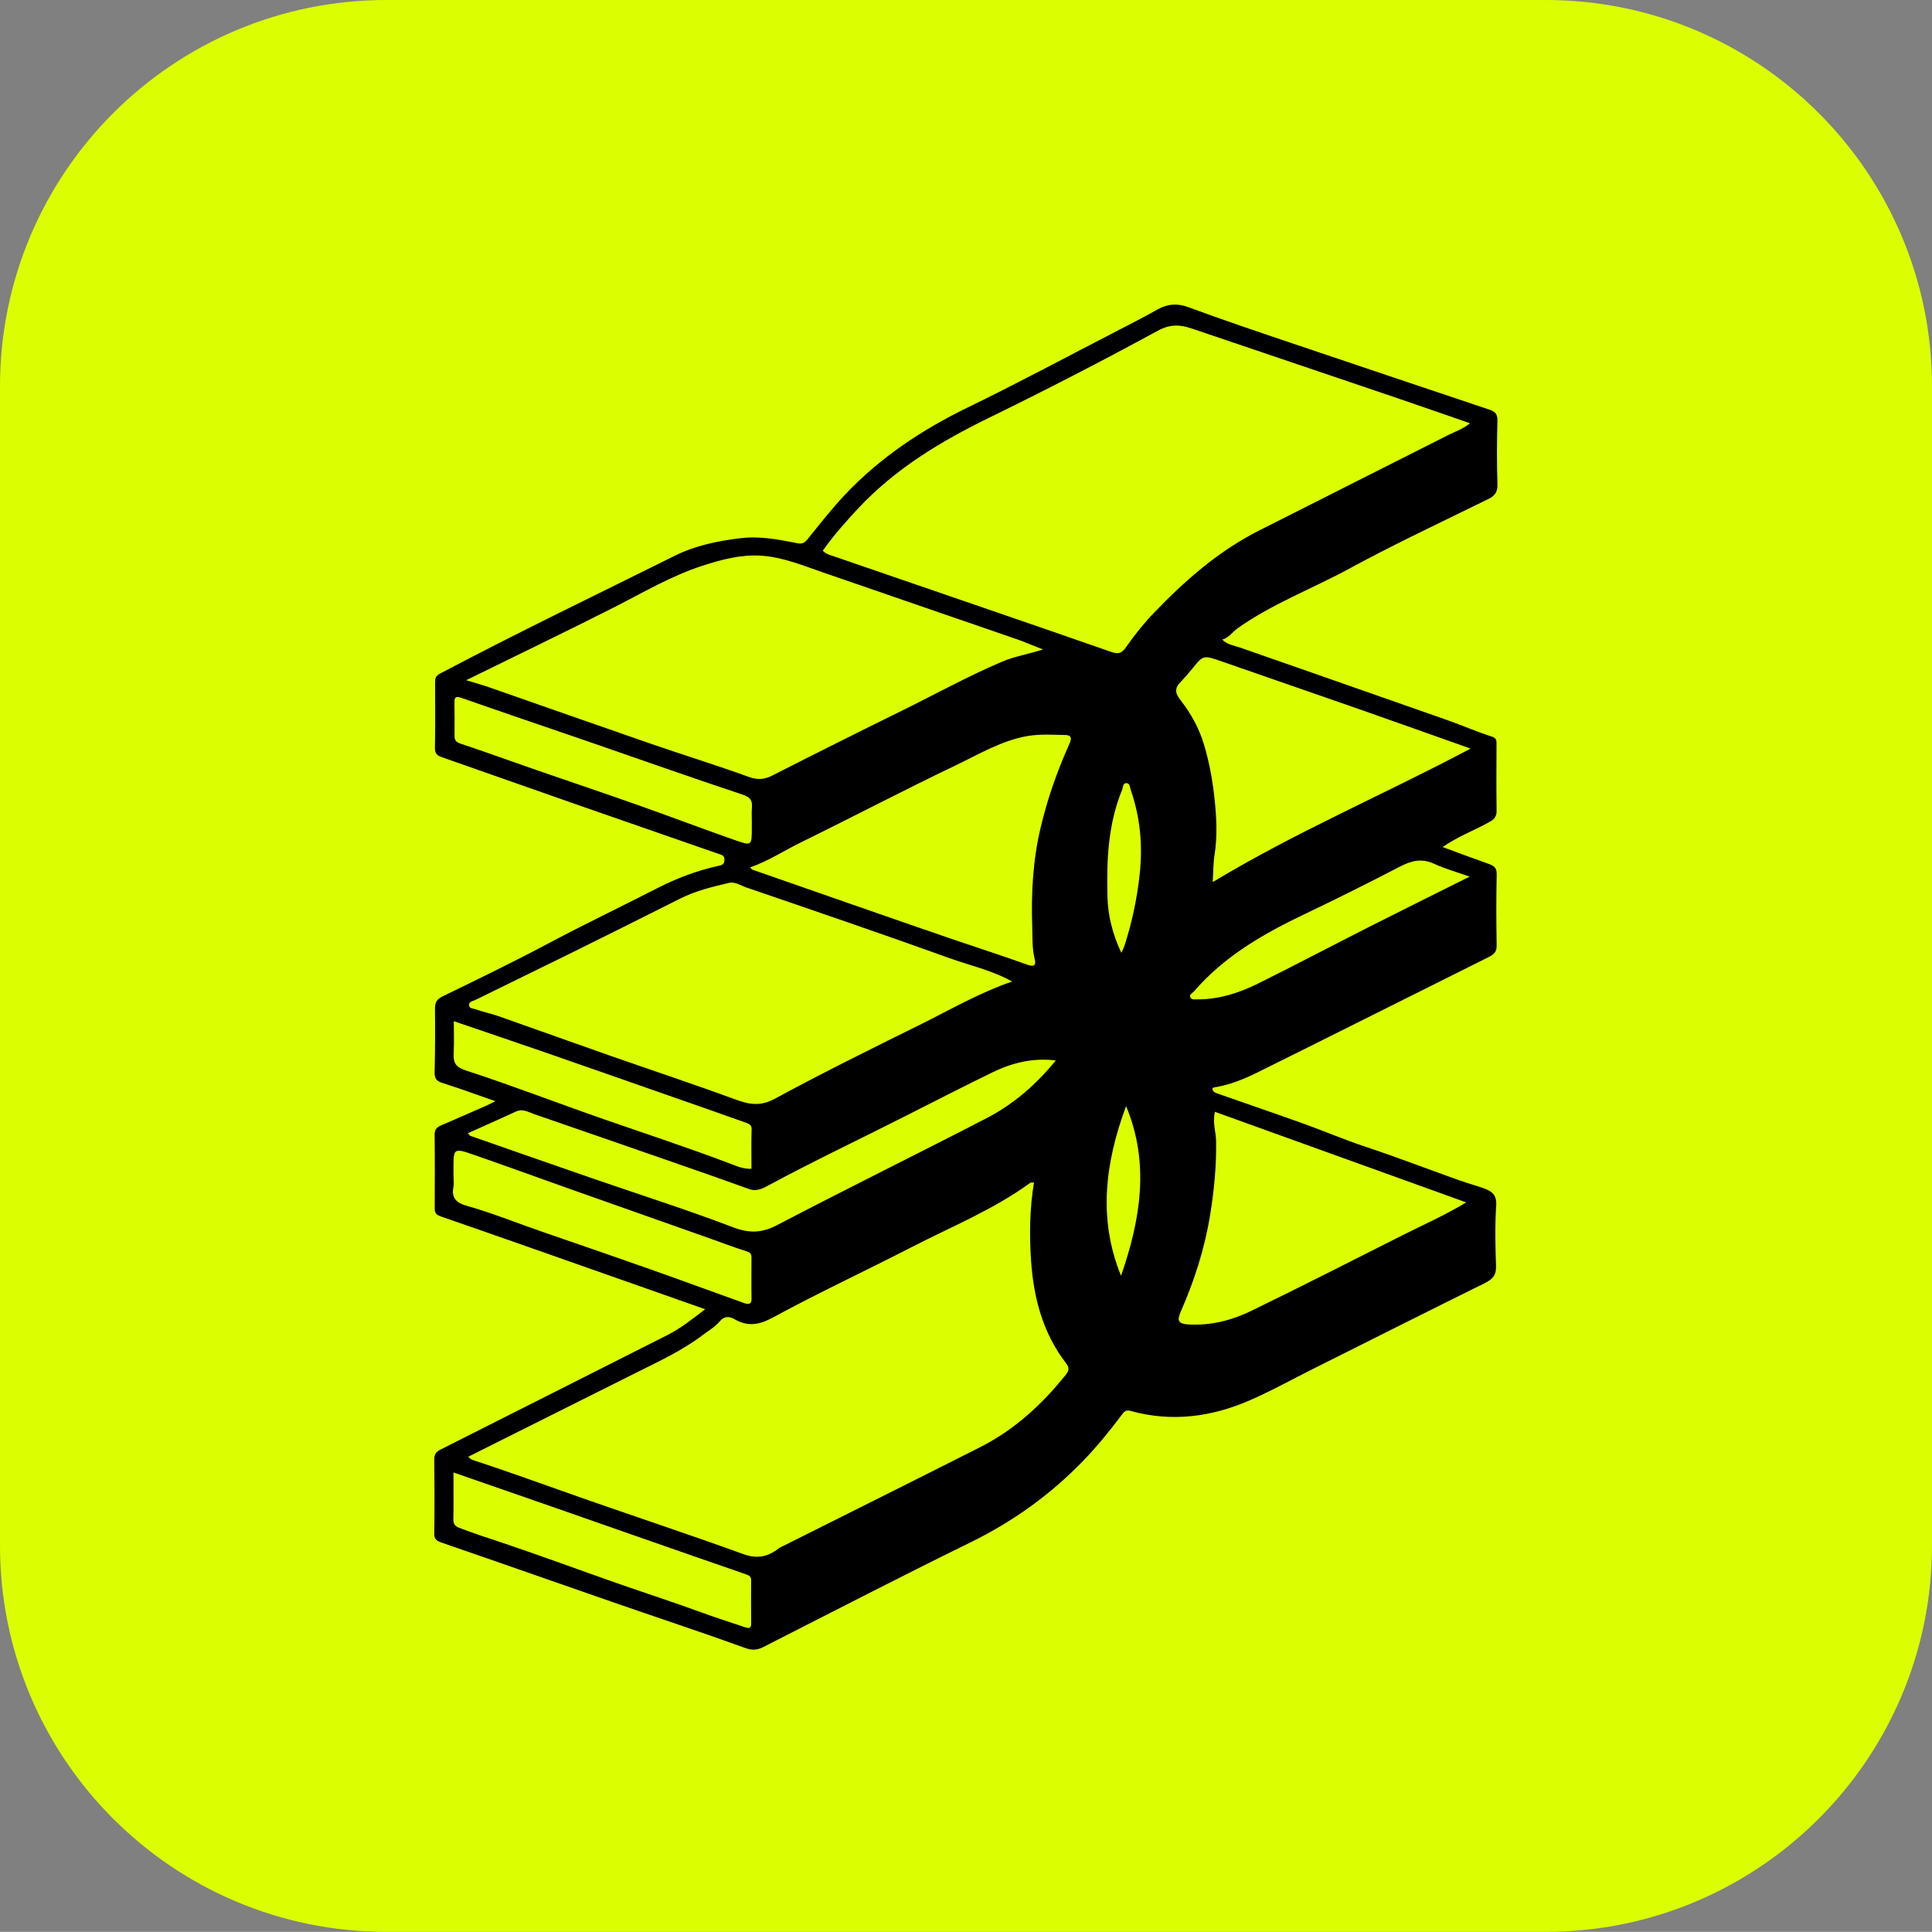
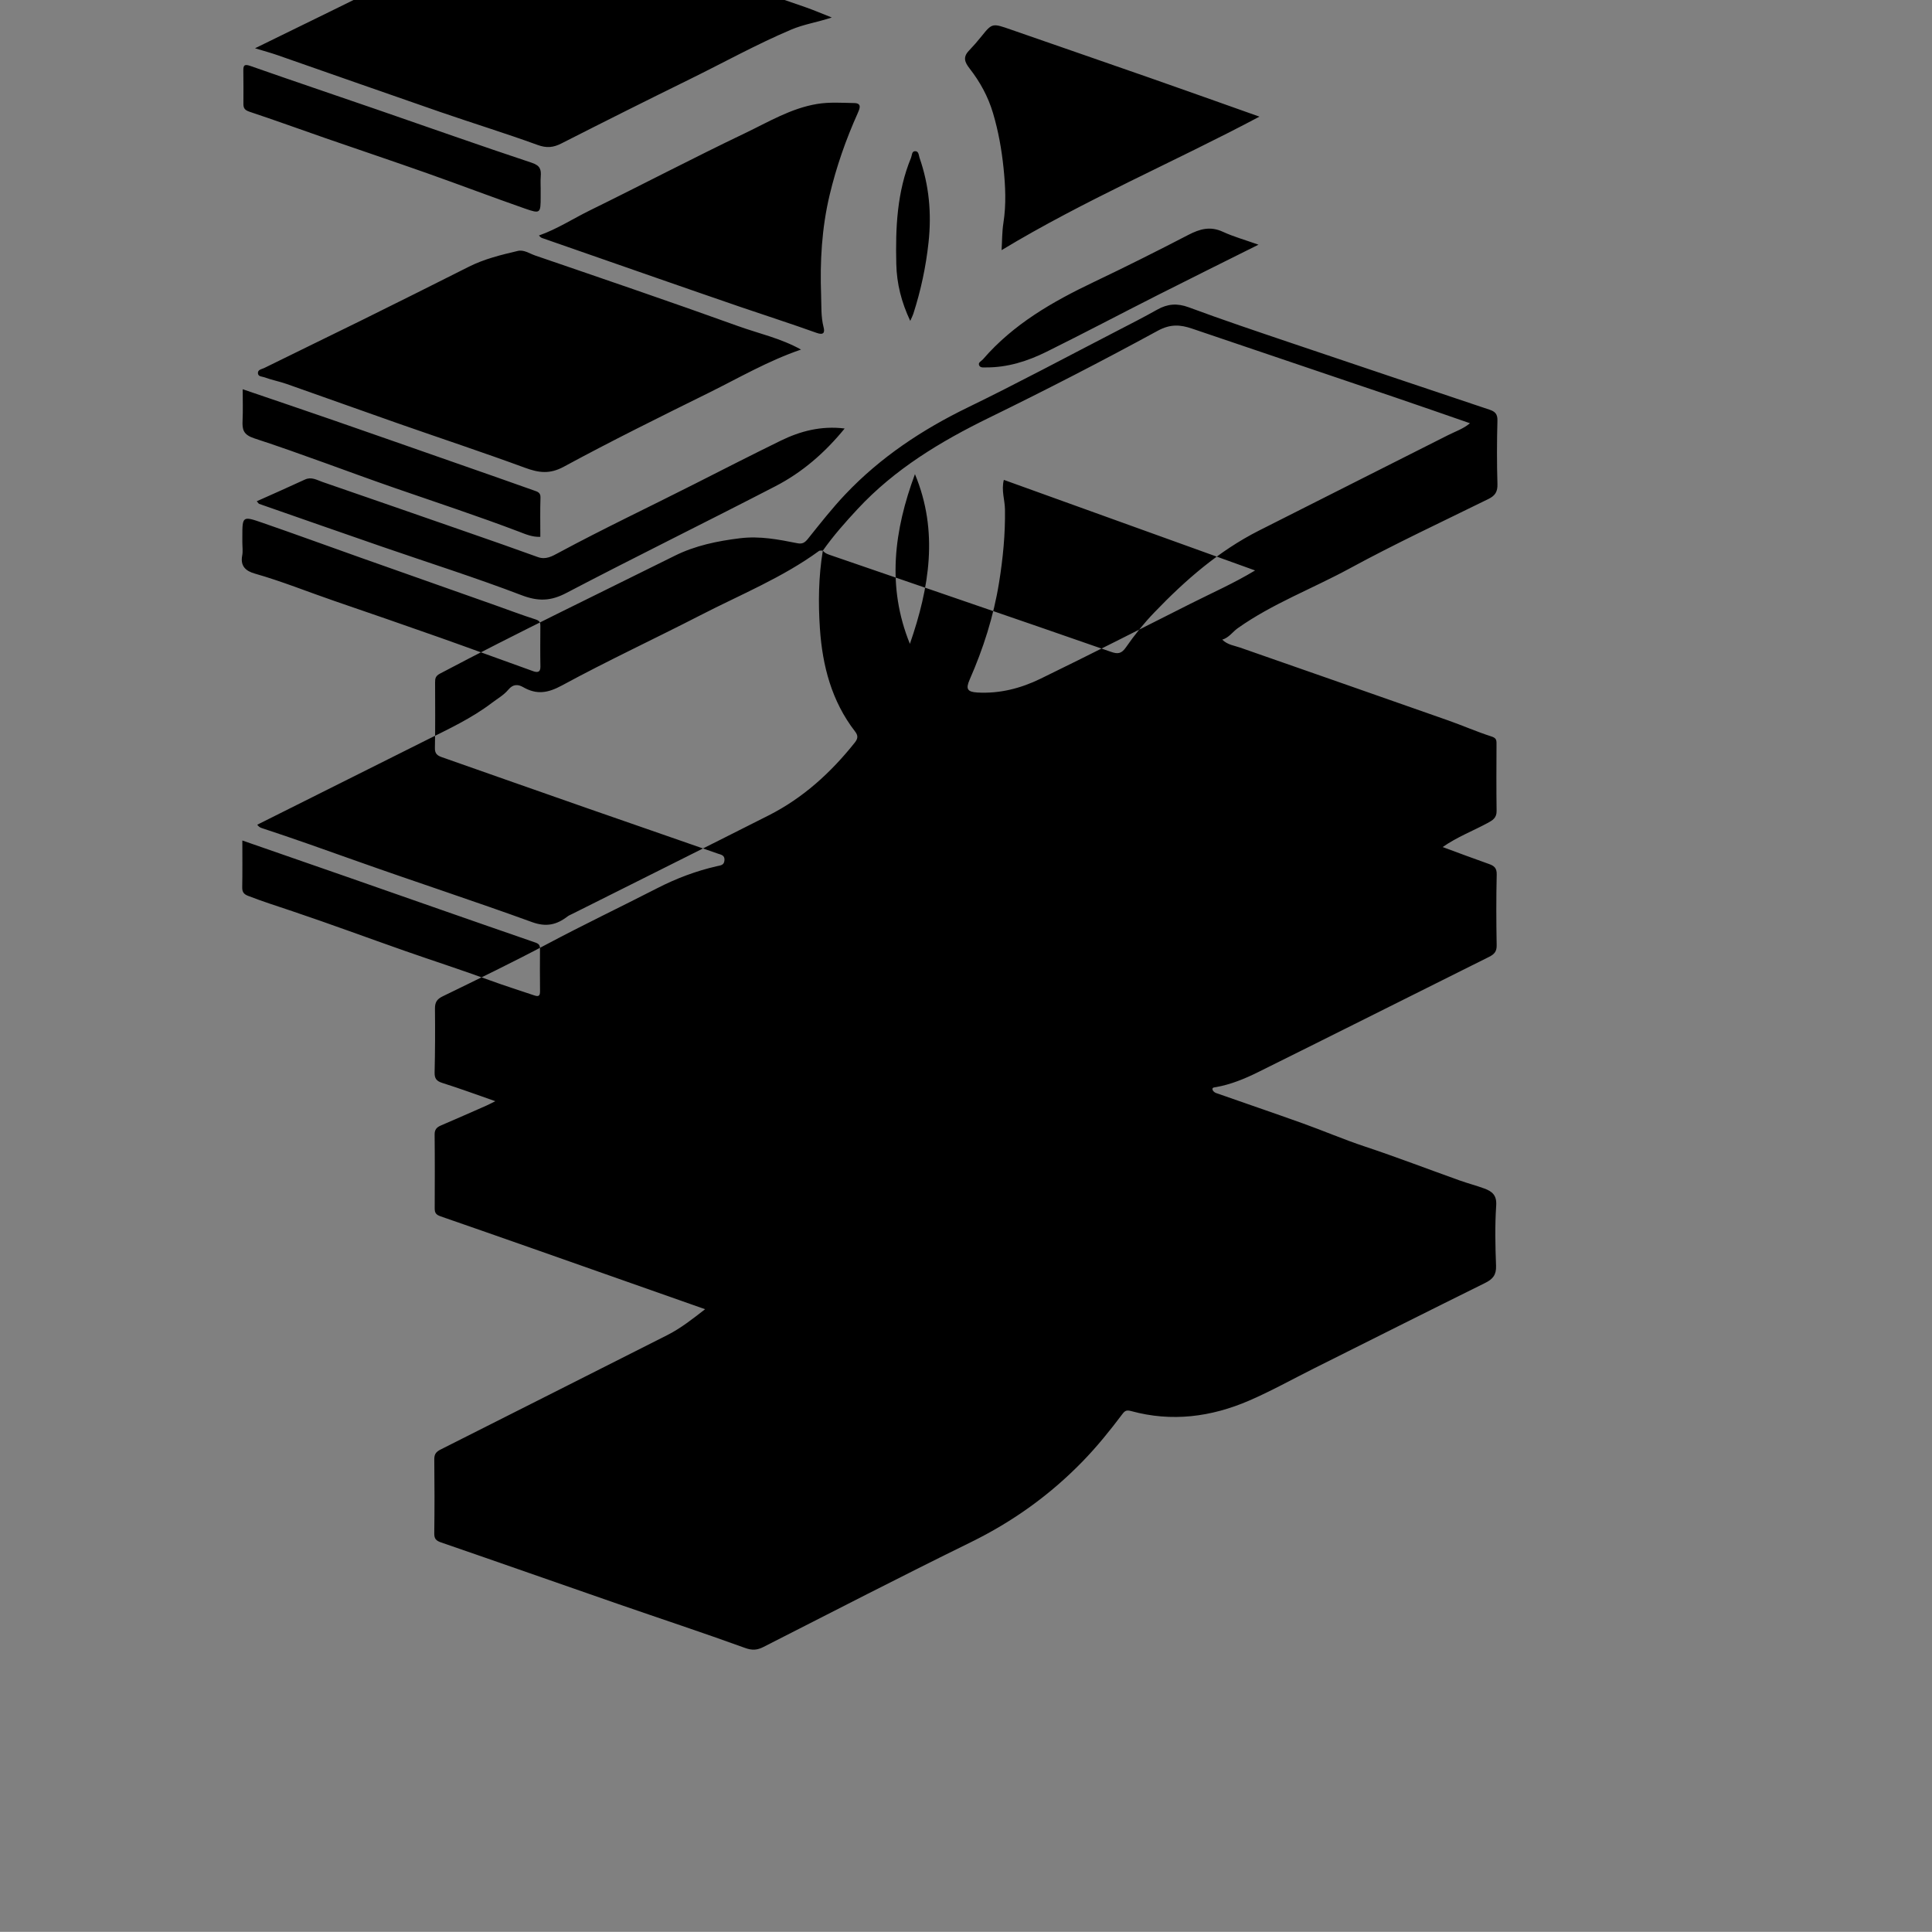
<svg xmlns="http://www.w3.org/2000/svg" id="Layer_1" data-name="Layer 1" viewBox="0 0 1417.4 1417.3">
  <rect x="0" y="0" width="1417.4" height="1417.3" fill="#808080" stroke="none" />
  <defs>
    <style> .cls-1 { fill: #dcff00; } </style>
  </defs>
-   <path class="cls-1" d="m1133.9,1417.3H283.5C126.9,1417.3,0,1290.4,0,1133.9V283.5C0,126.9,126.9,0,283.5,0h850.4c156.6,0,283.5,126.9,283.5,283.5v850.4c-.1,156.5-127,283.4-283.5,283.4Z" />
-   <path d="m896.66,469.26c4,3.89,8.83,4.34,13.22,5.87,50.77,17.73,101.54,35.46,152.27,53.3,10.71,3.77,21.14,8.37,31.93,11.84,3.28,1.05,3.84,2.26,3.83,5.08-.06,16.56-.18,33.13.06,49.69.07,5.08-3.05,6.84-6.68,8.8-10.66,5.76-22.09,10.1-32.9,17.59,11.65,4.29,22.67,8.46,33.78,12.36,3.88,1.36,5.99,2.89,5.88,7.76-.4,17.32-.35,34.65-.03,51.97.09,4.62-1.81,6.6-5.57,8.48-56.56,28.18-113.01,56.58-169.62,84.65-9.7,4.81-19.83,8.96-30.64,10.9-1.19.21-2.96.11-2.66,1.8.17.97,1.49,2.14,2.54,2.51,21.27,7.49,42.62,14.74,63.85,22.35,15.15,5.43,29.98,11.81,45.25,16.88,23.39,7.77,46.38,16.61,69.57,24.9,6,2.15,12.2,3.74,18.18,5.94,5.6,2.06,9.27,4.79,8.76,12.41-.98,14.71-.68,29.55-.11,44.31.26,6.71-2.43,9.83-8.04,12.6-41.92,20.74-83.7,41.75-125.53,62.68-15.87,7.94-31.41,16.64-47.67,23.66-27.78,11.99-56.69,15.76-86.35,7.67-3.42-.93-4.61-.43-6.61,2.23-9.05,12.03-18.48,23.72-29.01,34.56-23.92,24.63-51.19,44.22-82.1,59.38-51.01,25.02-101.49,51.1-152.14,76.85-4.6,2.34-8.21,2.65-13.53.72-31.07-11.27-62.48-21.61-93.71-32.44-43.12-14.95-86.16-30.11-129.31-44.97-3.7-1.27-5.03-2.71-4.97-6.7.24-18.09.22-36.18.01-54.27-.04-3.87,1.4-5.55,4.75-7.24,55.42-27.86,110.74-55.93,166.13-83.85,9.77-4.93,18.24-11.59,27.81-19.03-20.39-7.18-39.79-14.02-59.2-20.85-44.92-15.81-89.81-31.68-134.8-47.26-3.4-1.18-4.39-2.58-4.38-5.76.06-18.09.14-36.18-.06-54.27-.04-3.76,1.61-5.37,4.69-6.69,11.12-4.76,22.19-9.66,33.26-14.53,1.72-.76,3.37-1.66,6.59-3.25-13.93-4.85-26.28-9.43-38.83-13.37-4.38-1.38-5.83-3.25-5.72-7.82.37-15.53.43-31.08.26-46.62-.05-4.57,1.29-6.99,5.61-9.1,25.65-12.5,51.37-24.91,76.56-38.31,26.73-14.22,54.03-27.27,80.95-41.07,13.92-7.13,28.43-12.63,43.66-16.1,2.96-.67,5.4-.7,5.62-4.56.2-3.62-2.68-3.92-4.78-4.65-32.36-11.32-64.77-22.47-97.14-33.77-35.17-12.28-70.3-24.67-105.44-37.02-3.15-1.11-5.19-2.47-5.09-6.72.36-16.04.15-32.1.14-48.15,0-2.83.27-4.68,3.59-6.43,56.82-30.04,114.75-57.88,172.29-86.49,14.85-7.39,31.05-10.77,47.8-12.82,14.64-1.79,28.23.9,42.09,3.65,3.71.73,5.51-.43,7.79-3.27,8.93-11.14,17.75-22.44,27.57-32.77,25.72-27.09,56.26-47.34,89.86-63.66,36.79-17.87,72.86-37.25,109.22-56.01,9.91-5.12,19.86-10.18,29.57-15.66,7.6-4.29,14.68-4.85,23.17-1.7,24.75,9.19,49.8,17.58,74.81,26.05,48.62,16.46,97.3,32.77,145.96,49.1,3.91,1.31,5.79,3.17,5.66,7.89-.41,15.53-.47,31.09.01,46.62.18,5.67-1.72,8.55-6.62,10.96-34.06,16.77-68.51,32.84-101.84,50.97-27.21,14.8-56.48,25.73-81.99,43.76-3.89,2.75-6.46,6.99-11.46,8.47Zm-292.97-65.32c1.54,2.11,3.95,2.79,6.29,3.59,31.96,10.99,63.92,21.96,95.88,32.96,36.39,12.52,72.81,24.98,109.13,37.7,5.01,1.75,7.72,1.55,11.1-3.34,6.23-9.02,13.2-17.66,20.8-25.57,22.7-23.63,47.23-45.09,76.76-60.03,46.17-23.37,92.41-46.6,138.6-69.95,5.43-2.74,11.34-4.7,16.18-8.79-18.68-6.46-36.94-12.86-55.27-19.08-49.55-16.83-99.13-33.58-148.7-50.37-8.59-2.91-15.81-3.46-25.09,1.6-40.71,22.18-81.97,43.42-123.63,63.77-35.72,17.45-69.25,37.65-96.52,66.96-9.03,9.71-17.86,19.67-25.53,30.56Zm154.9,463.63c-1.34.1-2.28-.13-2.79.24-26.85,19.59-57.6,32.03-86.89,47.11-33.79,17.39-68.29,33.42-101.67,51.55-10.41,5.65-18.58,6.98-28.52,1.29-3.71-2.13-7.35-2.42-10.92,1.88-3.25,3.93-8.03,6.61-12.18,9.77-14.91,11.33-31.82,19.15-48.44,27.46-41.18,20.6-82.35,41.2-123.56,61.82,1,1.32,1.89,1.98,3.21,2.42,23.42,7.69,46.63,15.99,69.86,24.25,42.75,15.2,85.91,29.27,128.55,44.77,10.44,3.8,18.11,1.95,26.06-4.17.98-.75,2.18-1.21,3.3-1.77,48.08-24.1,96.23-48.06,144.21-72.34,25.25-12.77,45.7-31.41,63.23-53.45,2.43-3.06,2.45-5.19.13-8.18-17.15-22.18-23.9-48.21-25.74-75.41-1.28-18.95-1.03-38.1,2.14-57.23Zm-416.59-368.53c6.72,2.05,11.68,3.38,16.52,5.07,39.75,13.85,79.44,27.89,119.22,41.63,23.81,8.22,47.92,15.63,71.59,24.24,6.6,2.4,11.48,1.93,17.45-1.11,31.38-15.98,62.88-31.74,94.49-47.28,24.68-12.13,48.76-25.5,74.12-36.25,9.19-3.89,19.08-5.37,29.74-8.87-7.47-2.93-13.5-5.55-19.69-7.69-47.08-16.28-94.19-32.45-141.29-48.69-14.94-5.15-29.66-11.32-45.61-12.4-14.88-1-29.16,2.81-43.16,7.35-22.96,7.44-43.65,19.75-65.04,30.6-35.21,17.85-70.81,34.95-108.35,53.4Zm400.55,221.05c-14.92-8.33-30.96-11.75-46.16-17.22-49.42-17.81-99.15-34.74-148.84-51.78-4.13-1.42-8.29-4.43-12.81-3.36-12.23,2.89-24.45,5.84-35.82,11.56-26.36,13.28-52.77,26.48-79.23,39.56-23.63,11.68-47.39,23.1-71.01,34.8-1.74.86-5,1.12-4.51,4.14.36,2.25,3.22,2.07,4.85,2.68,5.3,1.97,10.94,3.01,16.28,4.89,27.47,9.64,54.86,19.53,82.34,29.15,30.78,10.78,61.75,21.02,92.35,32.27,10.09,3.71,18.11,4.91,28.58-.77,35.01-18.97,70.75-36.63,106.47-54.28,22.01-10.88,43.3-23.36,67.51-31.64Zm-192.29-83.71c.62.54,1.25,1.49,2.11,1.79,27.99,9.8,55.99,19.55,84,29.28,20.53,7.13,41.04,14.28,61.6,21.32,18.64,6.38,37.42,12.39,55.96,19.05,5.28,1.9,6.19-.25,5.18-4.14-1.99-7.74-1.53-15.61-1.81-23.4-.9-24.73.45-49.21,6.23-73.5,4.93-20.7,11.86-40.56,20.53-59.89,1.56-3.48,3.39-7.55-2.44-7.65-9.08-.15-18.17-.85-27.31.67-19.17,3.19-35.59,13.18-52.6,21.31-38.32,18.33-75.96,38.07-114.1,56.79-12.4,6.09-24.06,13.74-37.35,18.39Zm528.61-87.18c-27.55-9.76-54-19.22-80.51-28.49-33.81-11.83-67.69-23.47-101.51-35.26-13.71-4.78-13.97-5.08-21.73,4.63-2.98,3.73-6.1,7.31-9.36,10.72-4.59,4.78-3.1,8.47.48,13.07,7.67,9.86,13.58,20.59,17.2,32.82,3.89,13.13,6.25,26.28,7.67,39.9,1.42,13.65,2.07,27.02-.07,40.61-1.03,6.59-.92,13.36-1.33,19.94,61.1-36.91,126.14-64.46,189.16-97.93Zm-187.51,266.49c-1.96,7.74.72,14.62.83,21.62.28,18.08-1.47,36-4.36,53.87-4,24.71-11.54,48.25-21.56,71.08-2.98,6.78-1.72,9.01,5.71,9.43,16.33.94,31.8-3.06,46.18-10.06,37-18.01,73.68-36.7,110.43-55.22,15.48-7.8,31.38-14.79,47.1-24.27-61.86-22.3-122.81-44.27-184.33-66.45Zm-548.08,15.69c1.07,1.19,1.33,1.76,1.74,1.91,30.07,10.5,60.13,21.03,90.24,31.43,34.1,11.78,68.54,22.68,102.22,35.55,12.17,4.65,21.32,4.47,32.88-1.59,50.88-26.65,102.47-51.95,153.48-78.36,19.63-10.16,36.24-24.53,50.74-42.32-17.26-2.12-32.55,1.89-47.09,9.02-21.1,10.34-42.03,21.01-62.99,31.65-33.28,16.89-67.04,32.85-99.91,50.56-4.55,2.45-9.24,5.23-15.12,3.09-16.87-6.14-33.84-12.04-50.8-17.94-35.71-12.43-71.43-24.84-107.18-37.16-4.11-1.42-8.07-4-12.89-1.76-11.57,5.37-23.25,10.5-35.34,15.92Zm-10.59,248.86c0,12,.13,23.2-.08,34.4-.06,3.36,1.14,4.99,4.18,6.18,10.8,4.21,21.84,7.69,32.82,11.39,27.65,9.3,55,19.46,82.53,29.11,20.68,7.25,41.56,13.95,62.12,21.51,10.66,3.92,21.47,7.29,32.21,10.94,3.09,1.05,4.68,1.06,4.62-2.9-.14-10.44-.08-20.88-.03-31.32.01-2.64-.92-3.59-3.7-4.54-46.33-15.98-92.57-32.24-138.84-48.4-25.12-8.77-50.26-17.47-75.84-26.36Zm0-218.95c0,3.31.51,6.72-.1,9.91-1.51,7.88,2.73,11.4,9.33,13.27,19.79,5.62,38.84,13.38,58.27,20.04,25.88,8.88,51.75,17.8,77.54,26.92,22.79,8.06,45.45,16.45,68.21,24.57,2.68.95,5.52,1.37,5.43-3.33-.2-9.93-.09-19.86-.04-29.79.01-2.54-.55-3.88-3.47-4.81-9.93-3.14-19.66-6.88-29.48-10.35-33.09-11.7-66.19-23.36-99.26-35.08-23.94-8.49-47.79-17.22-71.8-25.52-14.54-5.03-14.63-4.76-14.63,10.34,0,1.27,0,2.55,0,3.82Zm218.87-258.81c0-3.06-.2-6.13.04-9.17.41-5.15-.28-8.18-6.52-10.25-38.08-12.64-75.89-26.06-113.82-39.14-30.83-10.63-61.73-21.04-92.5-31.84-4.33-1.52-5.42-.88-5.34,3.46.14,8.15.07,16.31.05,24.46,0,3.12,1.18,4.51,4.49,5.61,18.72,6.22,37.26,12.98,55.89,19.44,24.75,8.58,49.59,16.9,74.28,25.63,24.02,8.49,47.83,17.57,71.89,25.97,11.38,3.97,11.53,3.53,11.53-8.82,0-1.78,0-3.57,0-5.35Zm-.25,254.99c0-9.65-.21-19.29.11-28.91.12-3.61-2.35-4.24-4.46-4.99-18.96-6.78-37.99-13.39-57-20.04-30.29-10.59-60.56-21.22-90.88-31.73-21.8-7.55-43.67-14.93-66.14-22.6,0,8.1.27,15.47-.08,22.82-.32,6.83.45,10.55,8.83,13.28,34.65,11.32,68.68,24.5,103.13,36.45,30.37,10.53,60.91,20.56,90.97,32,4.69,1.78,9.55,3.98,15.51,3.73Zm526.86-214.33c-9.93-3.53-18.34-5.87-26.17-9.48-9.17-4.24-16.84-2.08-25.24,2.28-22.94,11.91-46.07,23.49-69.4,34.6-30.29,14.43-59.03,30.89-81.32,56.71-1.11,1.29-3.5,2.21-2.92,4.09.73,2.32,3.24,1.84,5.25,1.85,15.74.07,30.39-4.59,44.21-11.43,27.34-13.54,54.33-27.79,81.56-41.58,24.11-12.21,48.35-24.2,74.03-37.03Zm-255.47,55.91c1.07-2.45,1.79-3.77,2.24-5.17,5.51-17.07,9.22-34.38,11.17-52.36,2.33-21.45.42-41.92-6.59-62.1-.64-1.85-.52-5.16-3.54-4.85-2.23.23-1.96,2.99-2.71,4.81-10.32,25.09-11.44,51.36-10.81,77.99.34,14.45,3.75,27.9,10.23,41.68Zm-.26,236.94c14.27-41.17,21.2-82.53,3.7-124.51-15.25,41.15-20.81,82.54-3.7,124.51Z" />
+   <path d="m896.66,469.26c4,3.89,8.83,4.34,13.22,5.87,50.77,17.73,101.54,35.46,152.27,53.3,10.71,3.77,21.14,8.37,31.93,11.84,3.28,1.05,3.84,2.26,3.83,5.08-.06,16.56-.18,33.13.06,49.69.07,5.08-3.05,6.84-6.68,8.8-10.66,5.76-22.09,10.1-32.9,17.59,11.65,4.29,22.67,8.46,33.78,12.36,3.88,1.36,5.99,2.89,5.88,7.76-.4,17.32-.35,34.65-.03,51.97.09,4.62-1.81,6.6-5.57,8.48-56.56,28.18-113.01,56.58-169.62,84.65-9.7,4.81-19.83,8.96-30.64,10.9-1.19.21-2.96.11-2.66,1.8.17.97,1.49,2.14,2.54,2.51,21.27,7.49,42.62,14.74,63.85,22.35,15.15,5.43,29.98,11.81,45.25,16.88,23.39,7.77,46.38,16.61,69.57,24.9,6,2.15,12.2,3.74,18.18,5.94,5.6,2.06,9.27,4.79,8.76,12.41-.98,14.71-.68,29.55-.11,44.31.26,6.71-2.43,9.83-8.04,12.6-41.92,20.74-83.7,41.75-125.53,62.68-15.87,7.94-31.41,16.64-47.67,23.66-27.78,11.99-56.69,15.76-86.35,7.67-3.42-.93-4.61-.43-6.61,2.23-9.05,12.03-18.48,23.72-29.01,34.56-23.92,24.63-51.19,44.22-82.1,59.38-51.01,25.02-101.49,51.1-152.14,76.85-4.6,2.34-8.21,2.65-13.53.72-31.07-11.27-62.48-21.61-93.71-32.44-43.12-14.95-86.16-30.11-129.31-44.97-3.7-1.27-5.03-2.71-4.97-6.7.24-18.09.22-36.18.01-54.27-.04-3.87,1.4-5.55,4.75-7.24,55.42-27.86,110.74-55.93,166.13-83.85,9.77-4.93,18.24-11.59,27.81-19.03-20.39-7.18-39.79-14.02-59.2-20.85-44.92-15.81-89.81-31.68-134.8-47.26-3.4-1.18-4.39-2.58-4.38-5.76.06-18.09.14-36.18-.06-54.27-.04-3.76,1.61-5.37,4.69-6.69,11.12-4.76,22.19-9.66,33.26-14.53,1.72-.76,3.37-1.66,6.59-3.25-13.93-4.85-26.28-9.43-38.83-13.37-4.38-1.38-5.83-3.25-5.72-7.82.37-15.53.43-31.08.26-46.62-.05-4.57,1.29-6.99,5.61-9.1,25.65-12.5,51.37-24.91,76.56-38.31,26.73-14.22,54.03-27.27,80.95-41.07,13.92-7.13,28.43-12.63,43.66-16.1,2.96-.67,5.4-.7,5.62-4.56.2-3.62-2.68-3.92-4.78-4.65-32.36-11.32-64.77-22.47-97.14-33.77-35.17-12.28-70.3-24.67-105.44-37.02-3.15-1.11-5.19-2.47-5.09-6.72.36-16.04.15-32.1.14-48.15,0-2.83.27-4.68,3.59-6.43,56.82-30.04,114.75-57.88,172.29-86.49,14.85-7.39,31.05-10.77,47.8-12.82,14.64-1.79,28.23.9,42.09,3.65,3.71.73,5.51-.43,7.79-3.27,8.93-11.14,17.75-22.44,27.57-32.77,25.72-27.09,56.26-47.34,89.86-63.66,36.79-17.87,72.86-37.25,109.22-56.01,9.91-5.12,19.86-10.18,29.57-15.66,7.6-4.29,14.68-4.85,23.17-1.7,24.75,9.19,49.8,17.58,74.81,26.05,48.62,16.46,97.3,32.77,145.96,49.1,3.91,1.31,5.79,3.17,5.66,7.89-.41,15.53-.47,31.09.01,46.62.18,5.67-1.72,8.55-6.62,10.96-34.06,16.77-68.51,32.84-101.84,50.97-27.21,14.8-56.48,25.73-81.99,43.76-3.89,2.75-6.46,6.99-11.46,8.47Zm-292.97-65.32c1.54,2.11,3.95,2.79,6.29,3.59,31.96,10.99,63.92,21.96,95.88,32.96,36.39,12.52,72.81,24.98,109.13,37.7,5.01,1.75,7.72,1.55,11.1-3.34,6.23-9.02,13.2-17.66,20.8-25.57,22.7-23.63,47.23-45.09,76.76-60.03,46.17-23.37,92.41-46.6,138.6-69.95,5.43-2.74,11.34-4.7,16.18-8.79-18.68-6.46-36.94-12.86-55.27-19.08-49.55-16.83-99.13-33.58-148.7-50.37-8.59-2.91-15.81-3.46-25.09,1.6-40.71,22.18-81.97,43.42-123.63,63.77-35.72,17.45-69.25,37.65-96.52,66.96-9.03,9.71-17.86,19.67-25.53,30.56Zc-1.34.1-2.28-.13-2.79.24-26.85,19.59-57.6,32.03-86.89,47.11-33.79,17.39-68.29,33.42-101.67,51.55-10.41,5.65-18.58,6.98-28.52,1.29-3.71-2.13-7.35-2.42-10.92,1.88-3.25,3.93-8.03,6.61-12.18,9.77-14.91,11.33-31.82,19.15-48.44,27.46-41.18,20.6-82.35,41.2-123.56,61.82,1,1.32,1.89,1.98,3.21,2.42,23.42,7.69,46.63,15.99,69.86,24.25,42.75,15.2,85.91,29.27,128.55,44.77,10.44,3.8,18.11,1.95,26.06-4.17.98-.75,2.18-1.21,3.3-1.77,48.08-24.1,96.23-48.06,144.21-72.34,25.25-12.77,45.7-31.41,63.23-53.45,2.43-3.06,2.45-5.19.13-8.18-17.15-22.18-23.9-48.21-25.74-75.41-1.28-18.95-1.03-38.1,2.14-57.23Zm-416.59-368.53c6.72,2.05,11.68,3.38,16.52,5.07,39.75,13.85,79.44,27.89,119.22,41.63,23.81,8.22,47.92,15.63,71.59,24.24,6.6,2.4,11.48,1.93,17.45-1.11,31.38-15.98,62.88-31.74,94.49-47.28,24.68-12.13,48.76-25.5,74.12-36.25,9.19-3.89,19.08-5.37,29.74-8.87-7.47-2.93-13.5-5.55-19.69-7.69-47.08-16.28-94.19-32.45-141.29-48.69-14.94-5.15-29.66-11.32-45.61-12.4-14.88-1-29.16,2.81-43.16,7.35-22.96,7.44-43.65,19.75-65.04,30.6-35.21,17.85-70.81,34.95-108.35,53.4Zm400.55,221.05c-14.92-8.33-30.96-11.75-46.16-17.22-49.42-17.81-99.15-34.74-148.84-51.78-4.13-1.42-8.29-4.43-12.81-3.36-12.23,2.89-24.45,5.84-35.82,11.56-26.36,13.28-52.77,26.48-79.23,39.56-23.63,11.68-47.39,23.1-71.01,34.8-1.74.86-5,1.12-4.51,4.14.36,2.25,3.22,2.07,4.85,2.68,5.3,1.97,10.94,3.01,16.28,4.89,27.47,9.64,54.86,19.53,82.34,29.15,30.78,10.78,61.75,21.02,92.35,32.27,10.09,3.71,18.11,4.91,28.58-.77,35.01-18.97,70.75-36.63,106.47-54.28,22.01-10.88,43.3-23.36,67.51-31.64Zm-192.29-83.71c.62.54,1.25,1.49,2.11,1.79,27.99,9.8,55.99,19.55,84,29.28,20.53,7.13,41.04,14.28,61.6,21.32,18.64,6.38,37.42,12.39,55.96,19.05,5.28,1.9,6.19-.25,5.18-4.14-1.99-7.74-1.53-15.61-1.81-23.4-.9-24.73.45-49.21,6.23-73.5,4.93-20.7,11.86-40.56,20.53-59.89,1.56-3.48,3.39-7.55-2.44-7.65-9.08-.15-18.17-.85-27.31.67-19.17,3.19-35.59,13.18-52.6,21.31-38.32,18.33-75.96,38.07-114.1,56.79-12.4,6.09-24.06,13.74-37.35,18.39Zm528.61-87.18c-27.55-9.76-54-19.22-80.51-28.49-33.81-11.83-67.69-23.47-101.51-35.26-13.71-4.78-13.97-5.08-21.73,4.63-2.98,3.73-6.1,7.31-9.36,10.72-4.59,4.78-3.1,8.47.48,13.07,7.67,9.86,13.58,20.59,17.2,32.82,3.89,13.13,6.25,26.28,7.67,39.9,1.42,13.65,2.07,27.02-.07,40.61-1.03,6.59-.92,13.36-1.33,19.94,61.1-36.91,126.14-64.46,189.16-97.93Zm-187.51,266.49c-1.96,7.74.72,14.62.83,21.62.28,18.08-1.47,36-4.36,53.87-4,24.71-11.54,48.25-21.56,71.08-2.98,6.78-1.72,9.01,5.71,9.43,16.33.94,31.8-3.06,46.18-10.06,37-18.01,73.68-36.7,110.43-55.22,15.48-7.8,31.38-14.79,47.1-24.27-61.86-22.3-122.81-44.27-184.33-66.45Zm-548.08,15.69c1.07,1.19,1.33,1.76,1.74,1.91,30.07,10.5,60.13,21.03,90.24,31.43,34.1,11.78,68.54,22.68,102.22,35.55,12.17,4.65,21.32,4.47,32.88-1.59,50.88-26.65,102.47-51.95,153.48-78.36,19.63-10.16,36.24-24.53,50.74-42.32-17.26-2.12-32.55,1.89-47.09,9.02-21.1,10.34-42.03,21.01-62.99,31.65-33.28,16.89-67.04,32.85-99.91,50.56-4.55,2.45-9.24,5.23-15.12,3.09-16.87-6.14-33.84-12.04-50.8-17.94-35.71-12.43-71.43-24.84-107.18-37.16-4.11-1.42-8.07-4-12.89-1.76-11.57,5.37-23.25,10.5-35.34,15.92Zm-10.59,248.86c0,12,.13,23.2-.08,34.4-.06,3.36,1.14,4.99,4.18,6.18,10.8,4.21,21.84,7.69,32.82,11.39,27.65,9.3,55,19.46,82.53,29.11,20.68,7.25,41.56,13.95,62.12,21.51,10.66,3.92,21.47,7.29,32.21,10.94,3.09,1.05,4.68,1.06,4.62-2.9-.14-10.44-.08-20.88-.03-31.32.01-2.64-.92-3.59-3.7-4.54-46.33-15.98-92.57-32.24-138.84-48.4-25.12-8.77-50.26-17.47-75.84-26.36Zm0-218.95c0,3.31.51,6.72-.1,9.91-1.51,7.88,2.73,11.4,9.33,13.27,19.79,5.62,38.84,13.38,58.27,20.04,25.88,8.88,51.75,17.8,77.54,26.92,22.79,8.06,45.45,16.45,68.21,24.57,2.68.95,5.52,1.37,5.43-3.33-.2-9.93-.09-19.86-.04-29.79.01-2.54-.55-3.88-3.47-4.81-9.93-3.14-19.66-6.88-29.48-10.35-33.09-11.7-66.19-23.36-99.26-35.08-23.94-8.49-47.79-17.22-71.8-25.52-14.54-5.03-14.63-4.76-14.63,10.34,0,1.27,0,2.55,0,3.82Zm218.87-258.81c0-3.06-.2-6.13.04-9.17.41-5.15-.28-8.18-6.52-10.25-38.08-12.64-75.89-26.06-113.82-39.14-30.83-10.63-61.73-21.04-92.5-31.84-4.33-1.52-5.42-.88-5.34,3.46.14,8.15.07,16.31.05,24.46,0,3.12,1.18,4.51,4.49,5.61,18.72,6.22,37.26,12.98,55.89,19.44,24.75,8.58,49.59,16.9,74.28,25.63,24.02,8.49,47.83,17.57,71.89,25.97,11.38,3.97,11.53,3.53,11.53-8.82,0-1.78,0-3.57,0-5.35Zm-.25,254.99c0-9.65-.21-19.29.11-28.91.12-3.61-2.35-4.24-4.46-4.99-18.96-6.78-37.99-13.39-57-20.04-30.29-10.59-60.56-21.22-90.88-31.73-21.8-7.55-43.67-14.93-66.14-22.6,0,8.1.27,15.47-.08,22.82-.32,6.83.45,10.55,8.83,13.28,34.65,11.32,68.68,24.5,103.13,36.45,30.37,10.53,60.91,20.56,90.97,32,4.69,1.78,9.55,3.98,15.51,3.73Zm526.86-214.33c-9.93-3.53-18.34-5.87-26.17-9.48-9.17-4.24-16.84-2.08-25.24,2.28-22.94,11.91-46.07,23.49-69.4,34.6-30.29,14.43-59.03,30.89-81.32,56.71-1.11,1.29-3.5,2.21-2.92,4.09.73,2.32,3.24,1.84,5.25,1.85,15.74.07,30.39-4.59,44.21-11.43,27.34-13.54,54.33-27.79,81.56-41.58,24.11-12.21,48.35-24.2,74.03-37.03Zm-255.47,55.91c1.07-2.45,1.79-3.77,2.24-5.17,5.51-17.07,9.22-34.38,11.17-52.36,2.33-21.45.42-41.92-6.59-62.1-.64-1.85-.52-5.16-3.54-4.85-2.23.23-1.96,2.99-2.71,4.81-10.32,25.09-11.44,51.36-10.81,77.99.34,14.45,3.75,27.9,10.23,41.68Zm-.26,236.94c14.27-41.17,21.2-82.53,3.7-124.51-15.25,41.15-20.81,82.54-3.7,124.51Z" />
</svg>